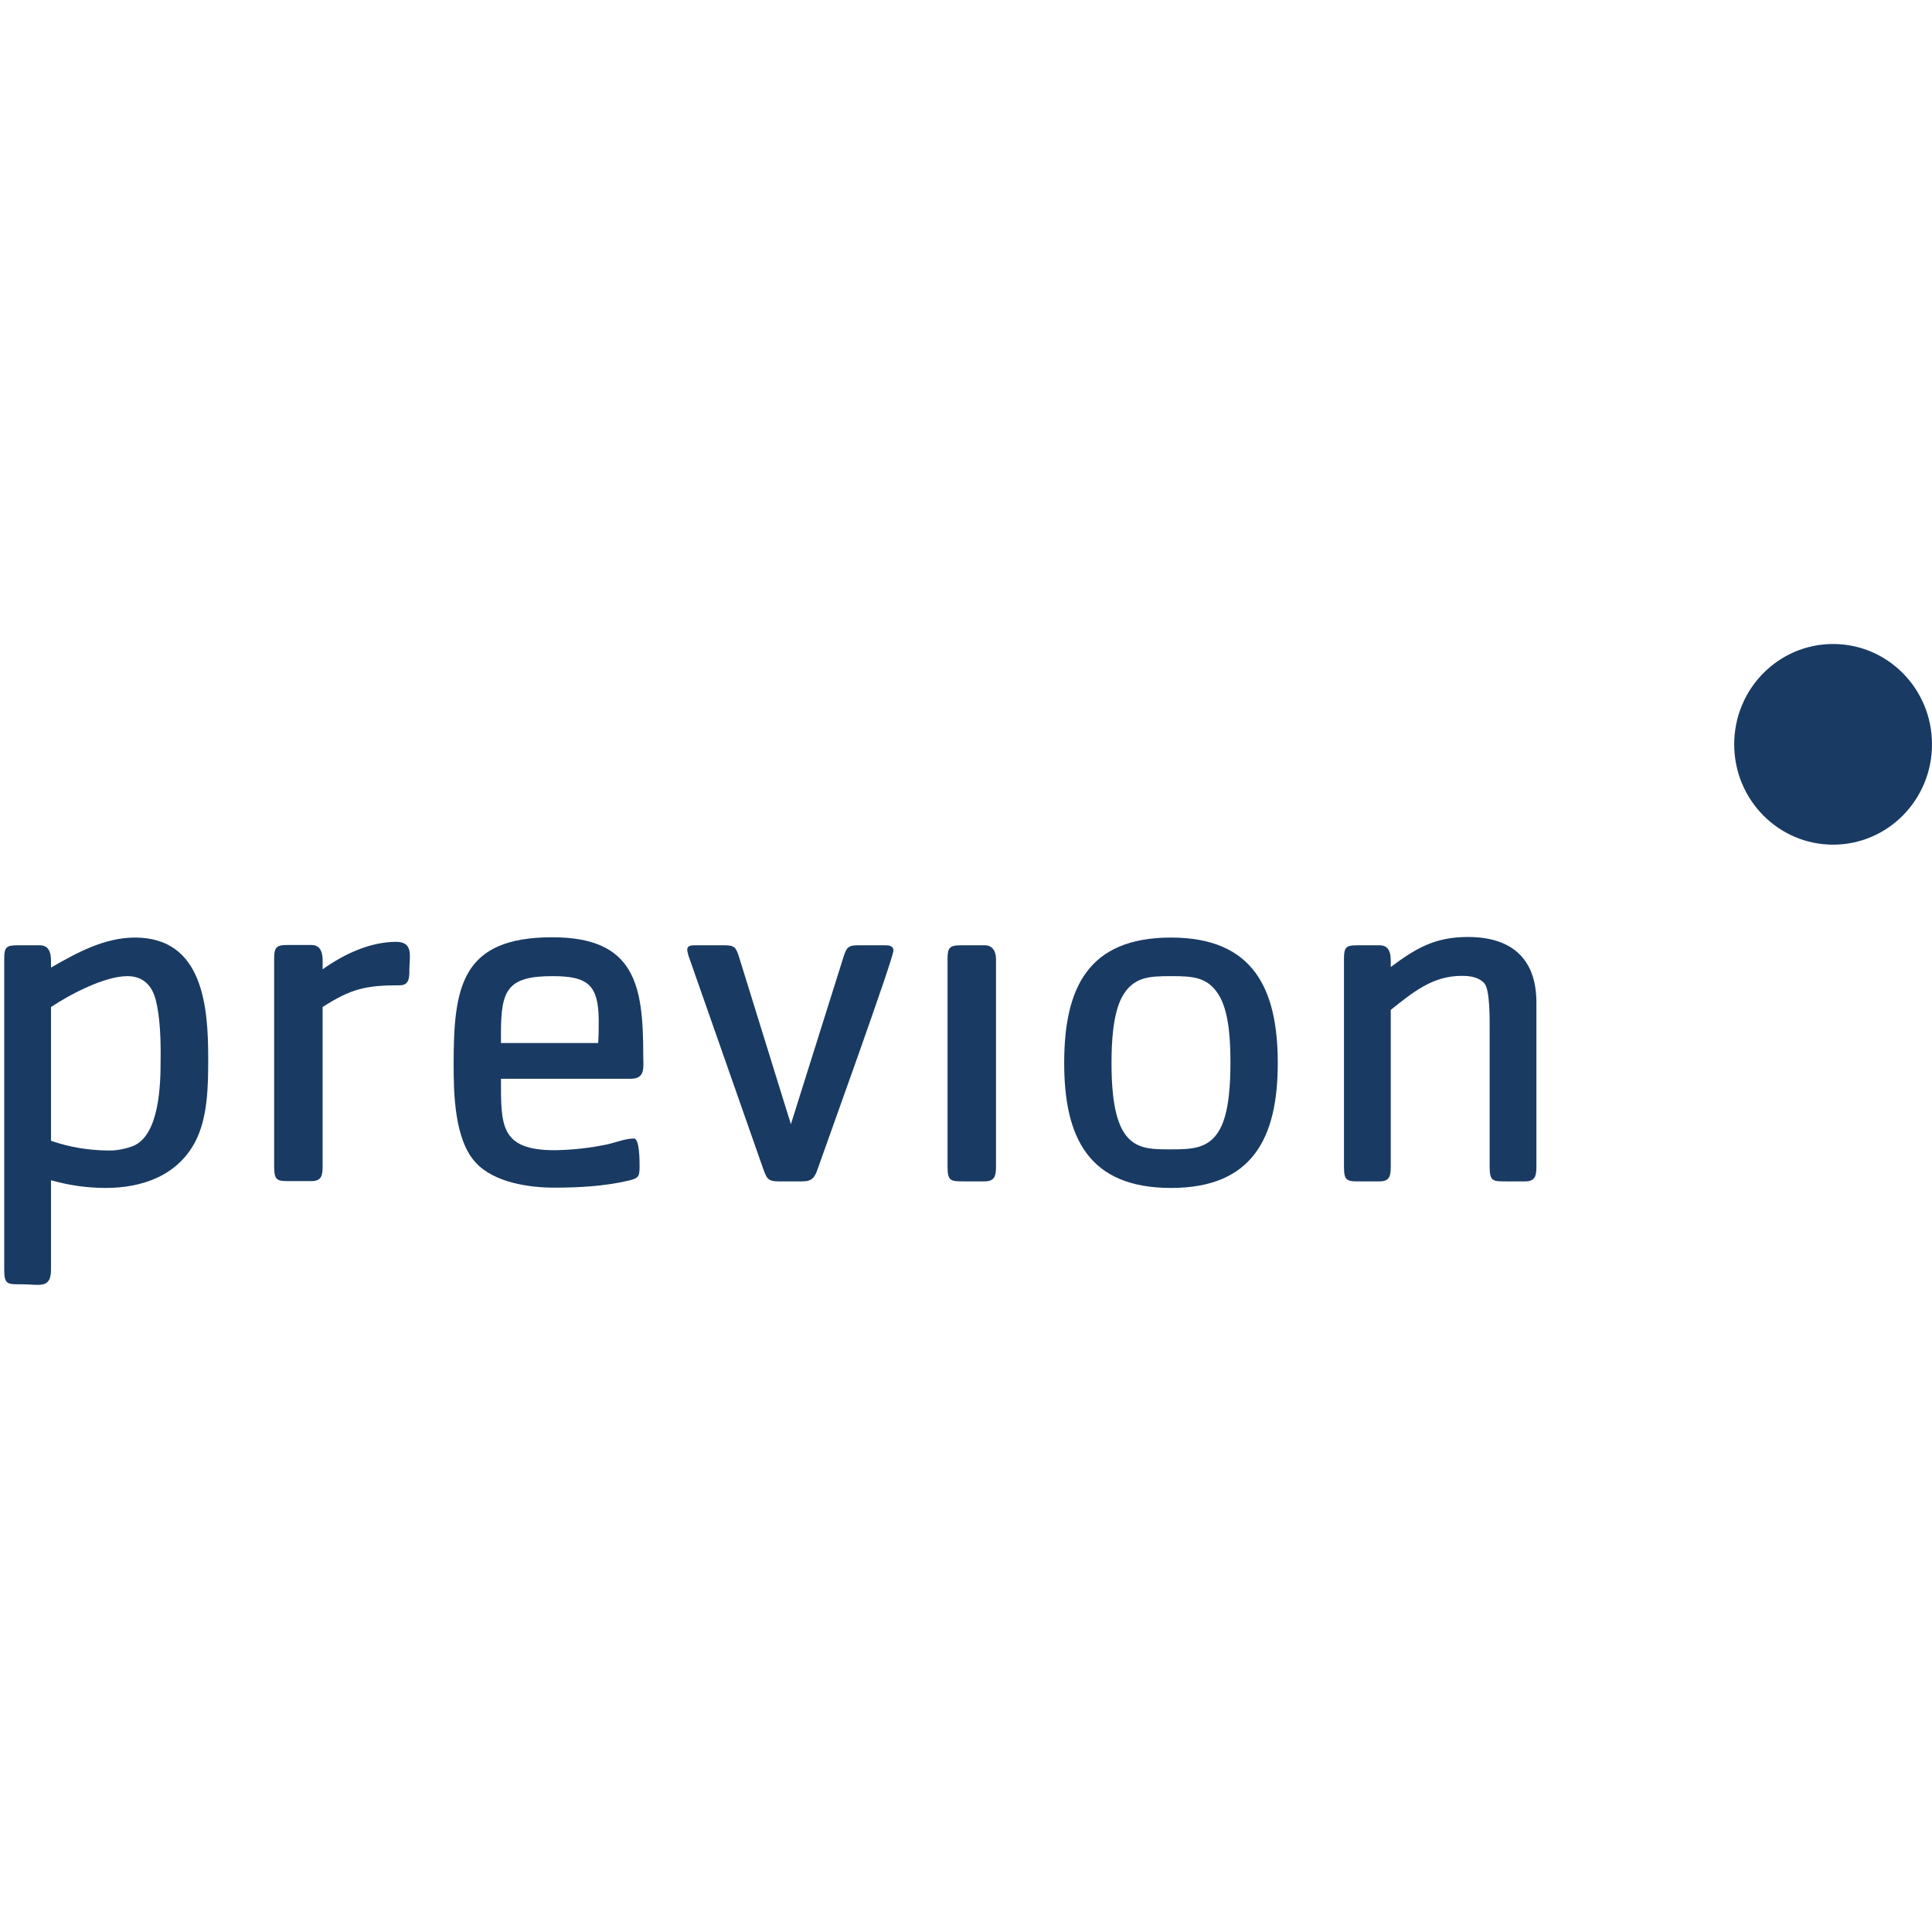
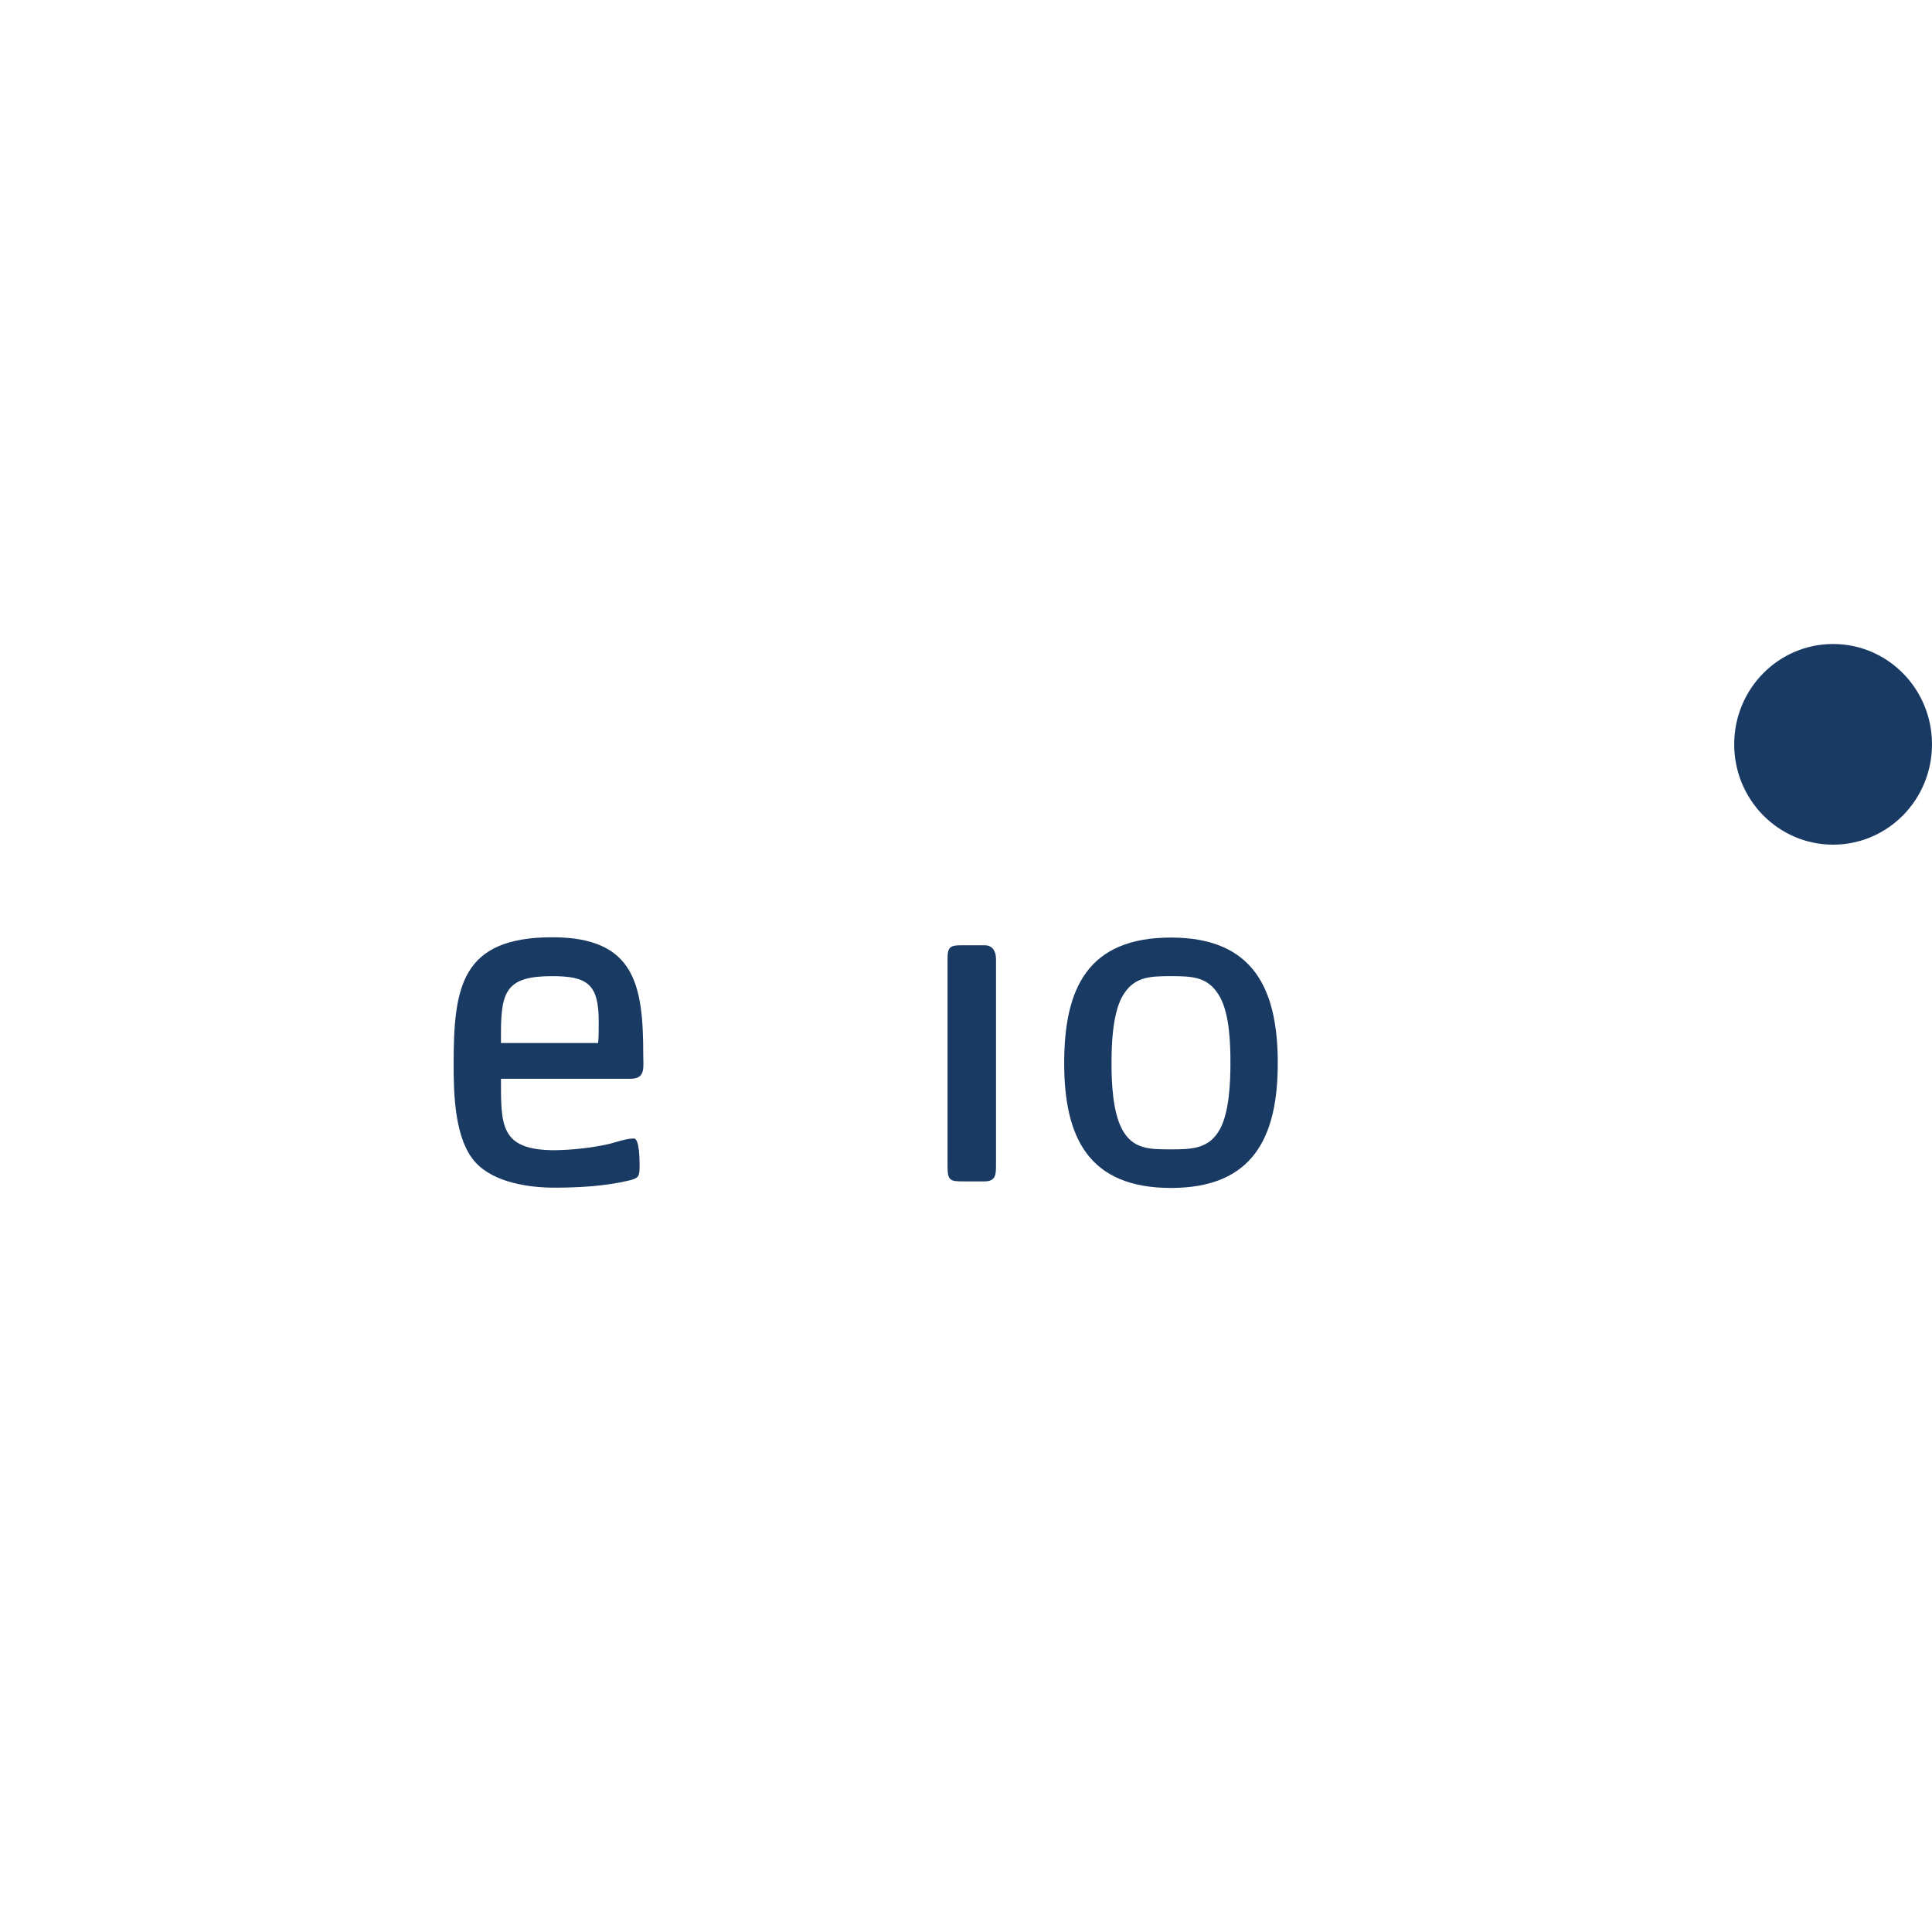
<svg xmlns="http://www.w3.org/2000/svg" width="108" height="108" viewBox="0 0 108 108" fill="none">
  <rect width="108" height="108" fill="white" />
  <g clip-path="url(#clip0_5_2)">
-     <path d="M8.71 55.909C8.505 55.094 8.001 54.567 7.119 54.567C5.843 54.567 3.906 55.59 2.851 56.293V63.771C3.859 64.123 4.93 64.298 6.001 64.314C6.489 64.33 6.993 64.234 7.45 64.059C8.93 63.435 8.978 60.559 8.978 59.265C8.993 58.242 8.962 56.9 8.71 55.909ZM10.899 63.851C9.907 65.72 7.938 66.407 5.922 66.407C4.883 66.407 3.859 66.264 2.851 65.976V70.977C2.851 72.08 2.174 71.792 1.228 71.792C0.425 71.792 0.236 71.824 0.236 70.977V53.608C0.236 52.953 0.346 52.842 0.976 52.842H2.221C2.93 52.842 2.851 53.608 2.851 54.088C4.268 53.273 5.828 52.41 7.544 52.41C11.356 52.41 11.639 56.277 11.639 59.169C11.639 60.671 11.624 62.493 10.899 63.851Z" fill="#193A63" />
-     <path d="M22.35 55.078C20.444 55.078 19.625 55.27 18.034 56.293V65.209C18.034 65.72 17.971 66.024 17.404 66.024H16.317C15.53 66.024 15.325 66.056 15.325 65.209V53.593C15.325 52.969 15.435 52.825 16.065 52.825H17.404C18.144 52.825 18.034 53.672 18.034 54.184C19.231 53.337 20.68 52.65 22.145 52.65C23.137 52.65 22.885 53.481 22.885 54.184C22.885 54.631 22.885 55.078 22.35 55.078Z" fill="#193A63" />
    <path d="M30.871 54.567C28.351 54.567 28.004 55.366 28.004 57.747V58.306H33.438C33.469 57.875 33.469 57.459 33.469 57.028C33.454 55.015 32.824 54.567 30.871 54.567ZM35.281 60.304H28.004C28.004 62.892 27.941 64.298 31.012 64.298C32.02 64.282 33.013 64.171 33.989 63.963C34.446 63.851 34.981 63.643 35.438 63.643C35.753 63.643 35.753 64.889 35.753 65.177C35.753 65.736 35.722 65.864 35.155 65.992C33.816 66.312 32.335 66.391 30.981 66.391C29.563 66.391 27.626 66.104 26.602 65.001C25.405 63.723 25.358 61.135 25.358 59.489C25.358 55.175 25.783 52.394 30.871 52.394C35.501 52.394 35.958 55.063 35.958 58.977C35.958 59.648 36.1 60.288 35.281 60.304Z" fill="#193A63" />
-     <path d="M45.723 65.305C45.55 65.816 45.408 66.04 44.841 66.04H43.534C42.904 66.04 42.857 65.864 42.652 65.305L38.478 53.401C38.447 53.305 38.431 53.193 38.415 53.097C38.415 52.842 38.667 52.842 38.872 52.842H40.494C41.061 52.842 41.14 52.953 41.313 53.497L44.211 62.844L47.141 53.529C47.314 52.985 47.393 52.842 47.96 52.842H49.487C49.692 52.842 49.944 52.873 49.944 53.129C49.96 53.545 46.117 64.17 45.723 65.305Z" fill="#193A63" />
    <path d="M55.032 66.04H53.929C53.157 66.04 52.968 66.04 52.968 65.225V53.608C52.968 52.985 53.078 52.842 53.709 52.842H55.047C55.504 52.842 55.677 53.209 55.677 53.608V65.209C55.677 65.72 55.614 66.04 55.032 66.04Z" fill="#193A63" />
    <path d="M68.215 55.766C67.585 54.599 66.687 54.567 65.458 54.567C64.23 54.567 63.332 54.599 62.702 55.766C62.198 56.756 62.135 58.322 62.135 59.425C62.135 60.527 62.198 62.093 62.702 63.084C63.3 64.25 64.261 64.25 65.458 64.25C66.655 64.25 67.616 64.218 68.215 63.084C68.719 62.125 68.782 60.495 68.782 59.425C68.782 58.322 68.734 56.756 68.215 55.766ZM65.458 66.407C60.859 66.407 59.489 63.595 59.489 59.425C59.489 55.222 60.828 52.41 65.458 52.41C70.057 52.41 71.428 55.27 71.428 59.425C71.428 63.579 70.042 66.407 65.458 66.407Z" fill="#193A63" />
-     <path d="M85.257 66.04H84.264C83.477 66.04 83.272 66.072 83.272 65.225V57.587C83.272 57.108 83.303 55.366 82.988 54.983C82.673 54.615 82.169 54.551 81.713 54.551C80.059 54.551 78.956 55.494 77.744 56.453V65.225C77.744 65.736 77.681 66.04 77.114 66.04H76.121C75.334 66.04 75.129 66.072 75.129 65.225V53.608C75.129 52.953 75.239 52.842 75.869 52.842H77.114C77.822 52.842 77.744 53.577 77.744 54.056C79.161 53.001 80.216 52.378 82.059 52.378C84.501 52.378 85.886 53.593 85.886 56.037V65.209C85.886 65.72 85.823 66.04 85.257 66.04Z" fill="#193A63" />
    <path d="M108 41.608C108 44.708 105.527 47.217 102.472 47.217C99.416 47.217 96.943 44.708 96.943 41.608C96.943 38.509 99.416 36 102.472 36C105.527 36 108 38.509 108 41.608Z" fill="#193A63" />
  </g>
  <defs>
    <clipPath id="clip0_5_2">
      <rect width="108" height="36" fill="white" transform="translate(0 36)" />
    </clipPath>
  </defs>
</svg>